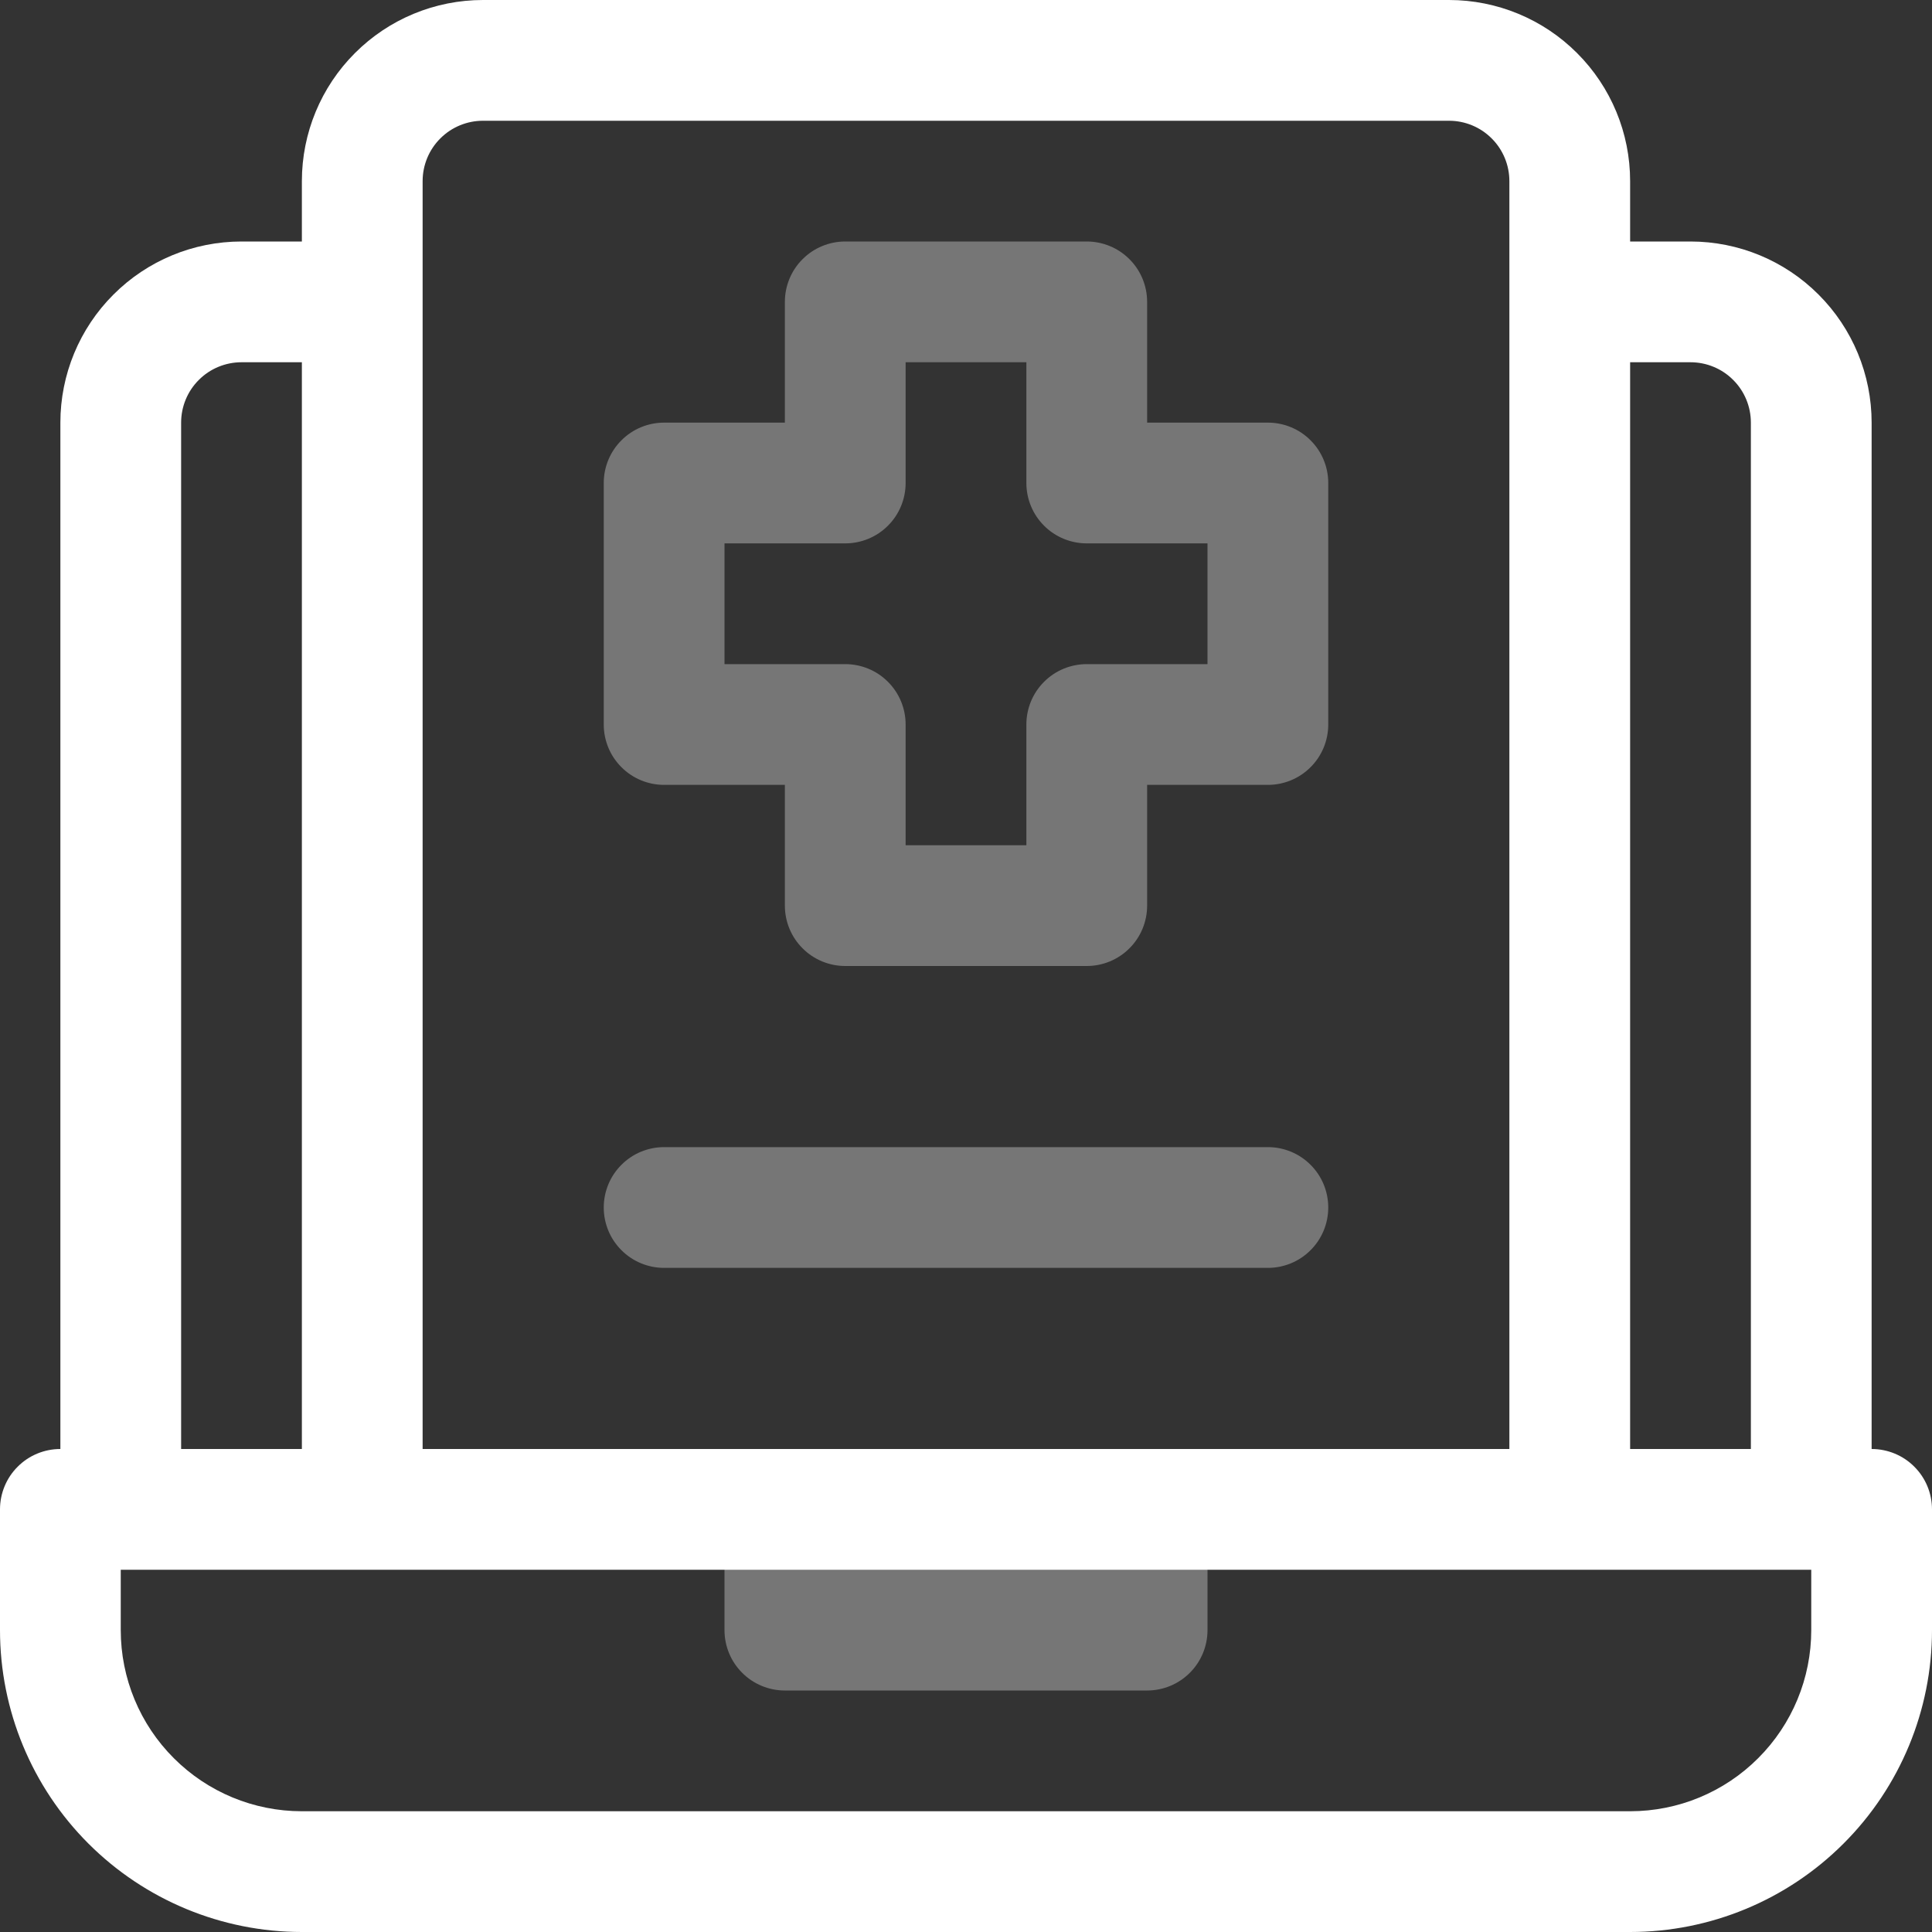
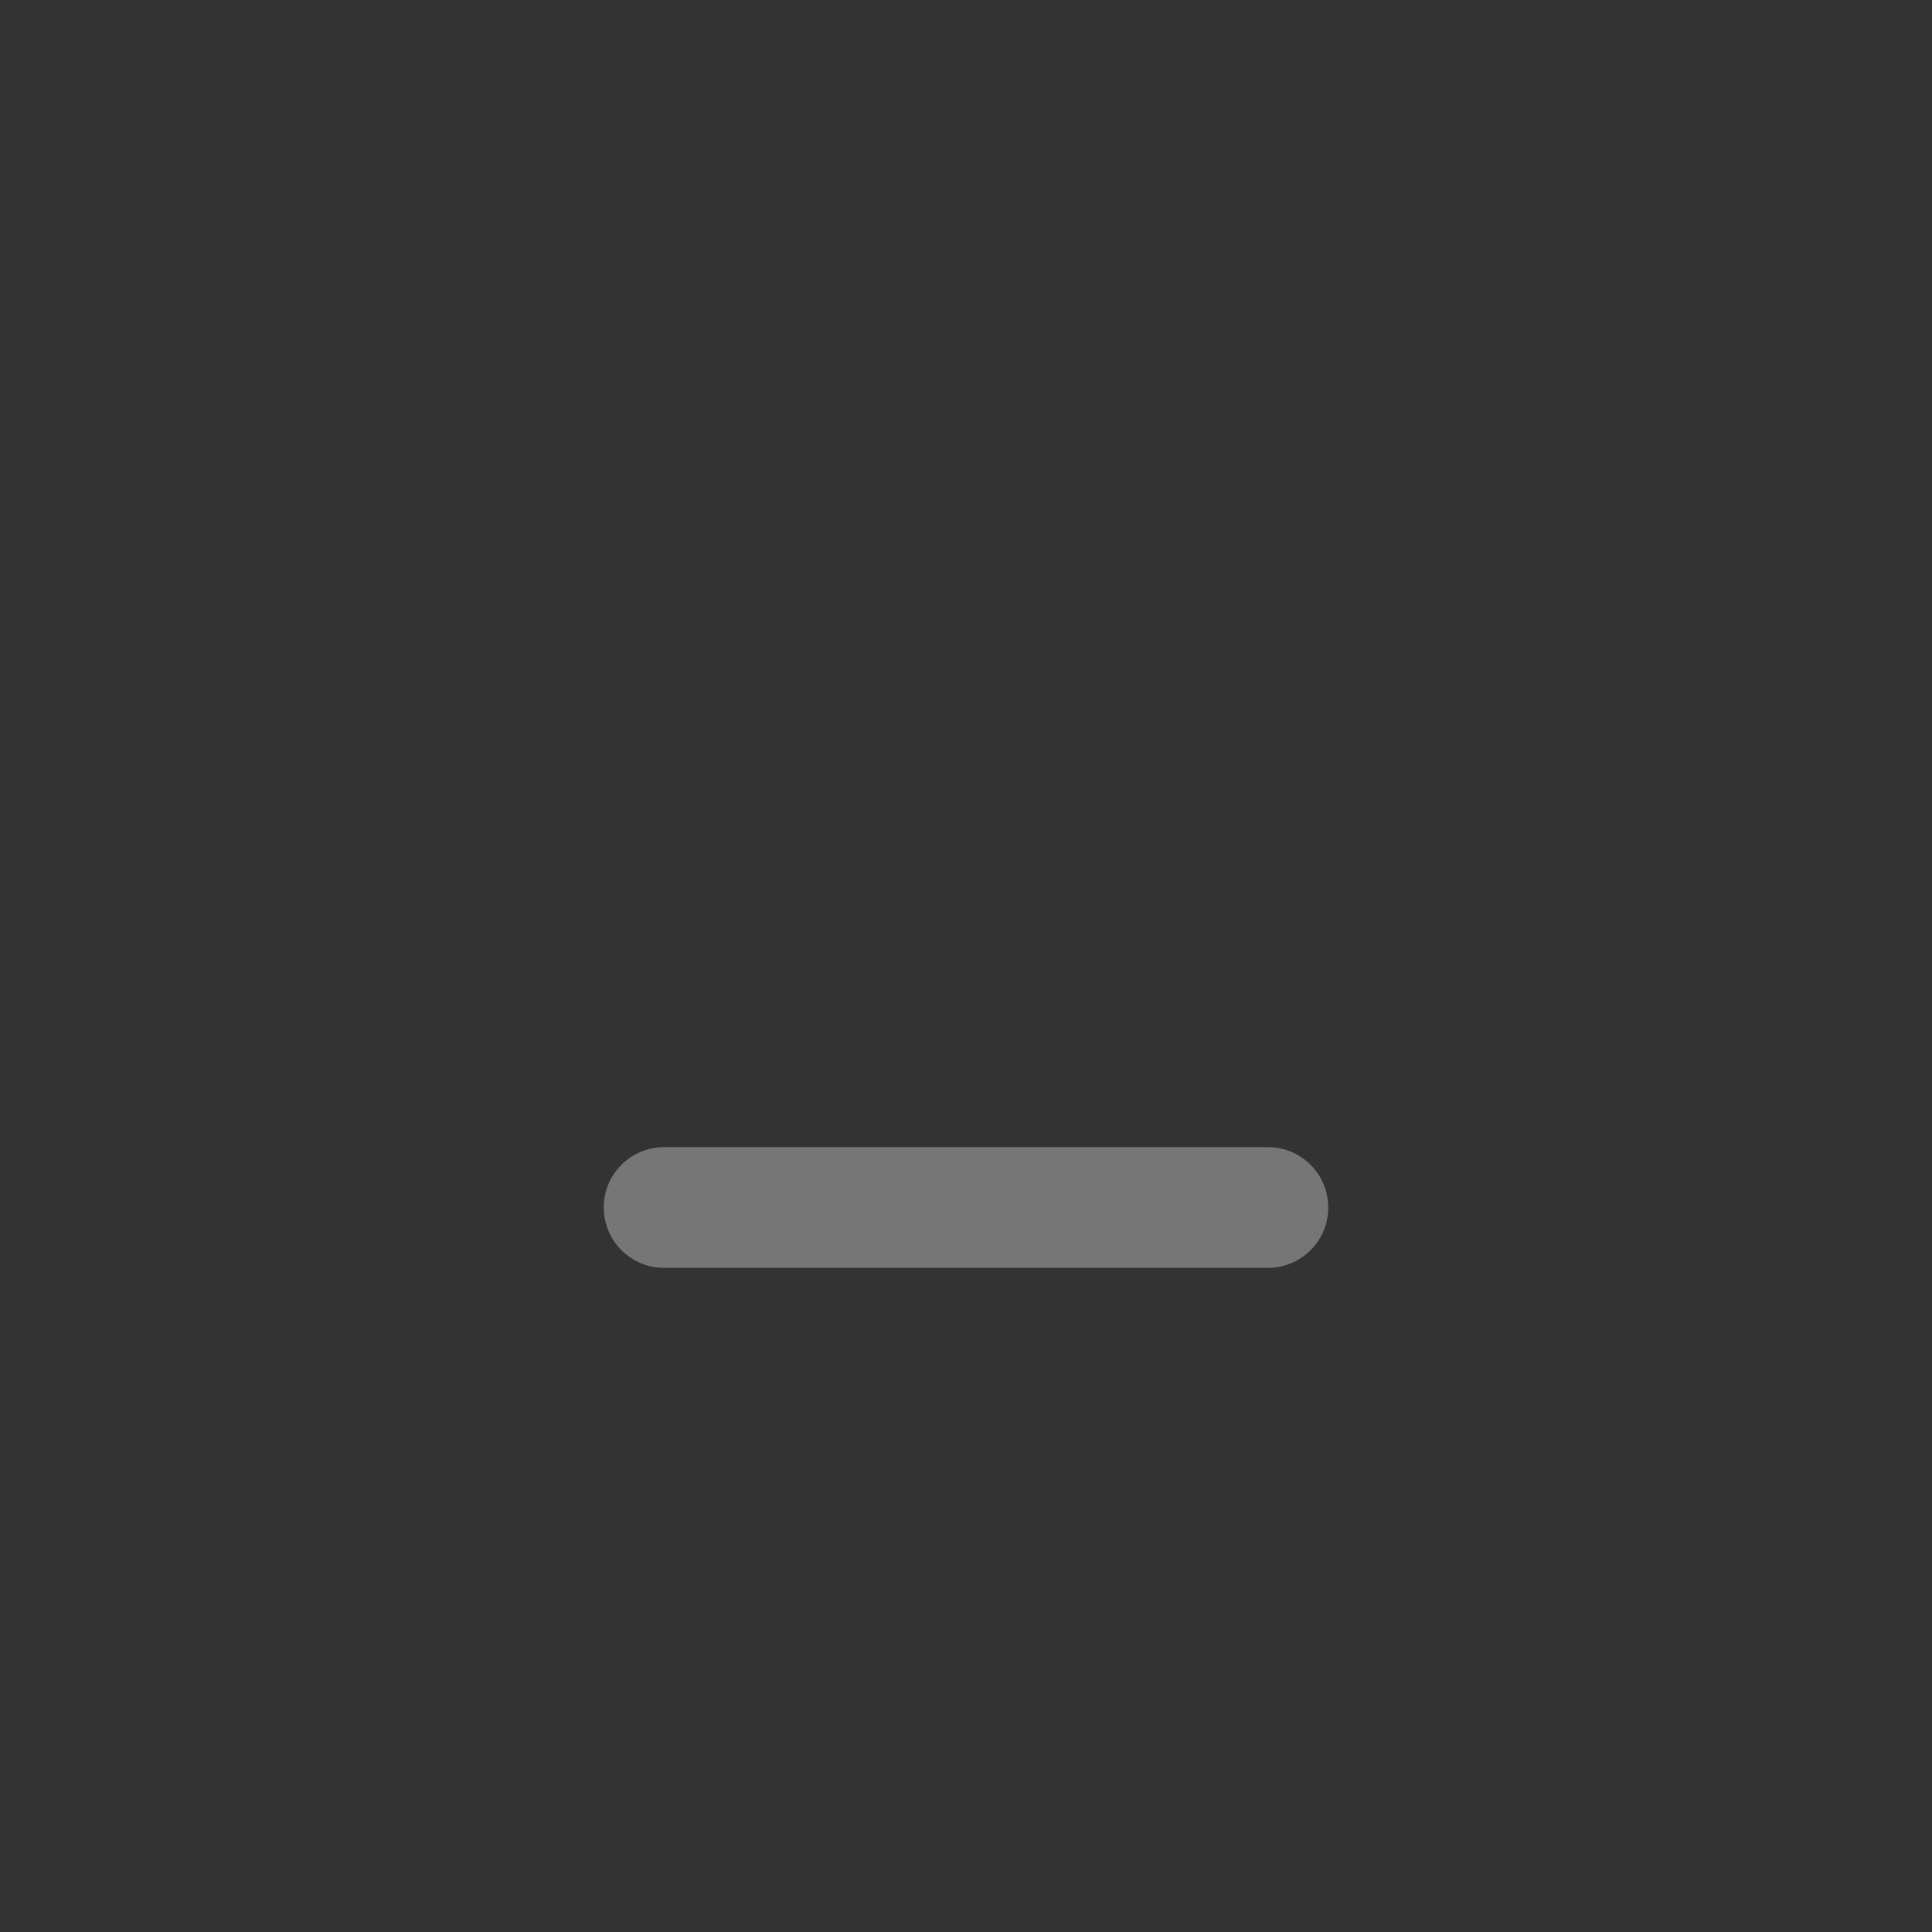
<svg xmlns="http://www.w3.org/2000/svg" width="32" height="32" viewBox="0 0 32 32" fill="none">
  <rect x="0" y="0" width="32" height="32" fill="#333333" stroke="none" />
  <g clip-path="url(#clip0_2124_186)">
-     <path d="M19 28H13C12.735 28 12.48 27.895 12.293 27.707C12.105 27.52 12 27.265 12 27V25C12 24.735 12.105 24.48 12.293 24.293C12.48 24.105 12.735 24 13 24H19C19.265 24 19.52 24.105 19.707 24.293C19.895 24.48 20 24.735 20 25V27C20 27.265 19.895 27.52 19.707 27.707C19.52 27.895 19.265 28 19 28Z" fill="white" fill-opacity="0.33" />
-     <path d="M31 24V7C31 6.204 30.684 5.441 30.121 4.879C29.559 4.316 28.796 4 28 4H27V3C27 2.204 26.684 1.441 26.121 0.879C25.559 0.316 24.796 0 24 0L8 0C7.204 0 6.441 0.316 5.879 0.879C5.316 1.441 5 2.204 5 3V4H4C3.204 4 2.441 4.316 1.879 4.879C1.316 5.441 1 6.204 1 7V24C0.735 24 0.48 24.105 0.293 24.293C0.105 24.48 0 24.735 0 25L0 27C0 28.326 0.527 29.598 1.464 30.535C2.402 31.473 3.674 32 5 32H27C28.326 32 29.598 31.473 30.535 30.535C31.473 29.598 32 28.326 32 27V25C32 24.735 31.895 24.48 31.707 24.293C31.52 24.105 31.265 24 31 24ZM28 6C28.265 6 28.52 6.105 28.707 6.293C28.895 6.48 29 6.735 29 7V24H27V6H28ZM7 3C7 2.735 7.105 2.48 7.293 2.293C7.48 2.105 7.735 2 8 2H24C24.265 2 24.52 2.105 24.707 2.293C24.895 2.48 25 2.735 25 3V24H7V3ZM3 7C3 6.735 3.105 6.48 3.293 6.293C3.48 6.105 3.735 6 4 6H5V24H3V7ZM30 27C30 27.796 29.684 28.559 29.121 29.121C28.559 29.684 27.796 30 27 30H5C4.204 30 3.441 29.684 2.879 29.121C2.316 28.559 2 27.796 2 27V26H30V27Z" fill="white" />
    <path d="M21 21H11C10.735 21 10.48 20.895 10.293 20.707C10.105 20.52 10 20.265 10 20C10 19.735 10.105 19.48 10.293 19.293C10.48 19.105 10.735 19 11 19H21C21.265 19 21.52 19.105 21.707 19.293C21.895 19.48 22 19.735 22 20C22 20.265 21.895 20.52 21.707 20.707C21.52 20.895 21.265 21 21 21Z" fill="white" fill-opacity="0.33" />
-     <path d="M18 16H14C13.735 16 13.48 15.895 13.293 15.707C13.105 15.52 13 15.265 13 15V13H11C10.735 13 10.48 12.895 10.293 12.707C10.105 12.52 10 12.265 10 12V8C10 7.735 10.105 7.48 10.293 7.293C10.48 7.105 10.735 7 11 7H13V5C13 4.735 13.105 4.48 13.293 4.293C13.48 4.105 13.735 4 14 4H18C18.265 4 18.52 4.105 18.707 4.293C18.895 4.48 19 4.735 19 5V7H21C21.265 7 21.52 7.105 21.707 7.293C21.895 7.48 22 7.735 22 8V12C22 12.265 21.895 12.52 21.707 12.707C21.52 12.895 21.265 13 21 13H19V15C19 15.265 18.895 15.52 18.707 15.707C18.52 15.895 18.265 16 18 16ZM15 14H17V12C17 11.735 17.105 11.48 17.293 11.293C17.48 11.105 17.735 11 18 11H20V9H18C17.735 9 17.48 8.895 17.293 8.707C17.105 8.52 17 8.265 17 8V6H15V8C15 8.265 14.895 8.52 14.707 8.707C14.52 8.895 14.265 9 14 9H12V11H14C14.265 11 14.52 11.105 14.707 11.293C14.895 11.48 15 11.735 15 12V14Z" fill="white" fill-opacity="0.33" />
  </g>
  <defs>
    <clipPath id="clip0_2124_186">
      <rect width="32" height="32" fill="white" />
    </clipPath>
  </defs>
</svg>